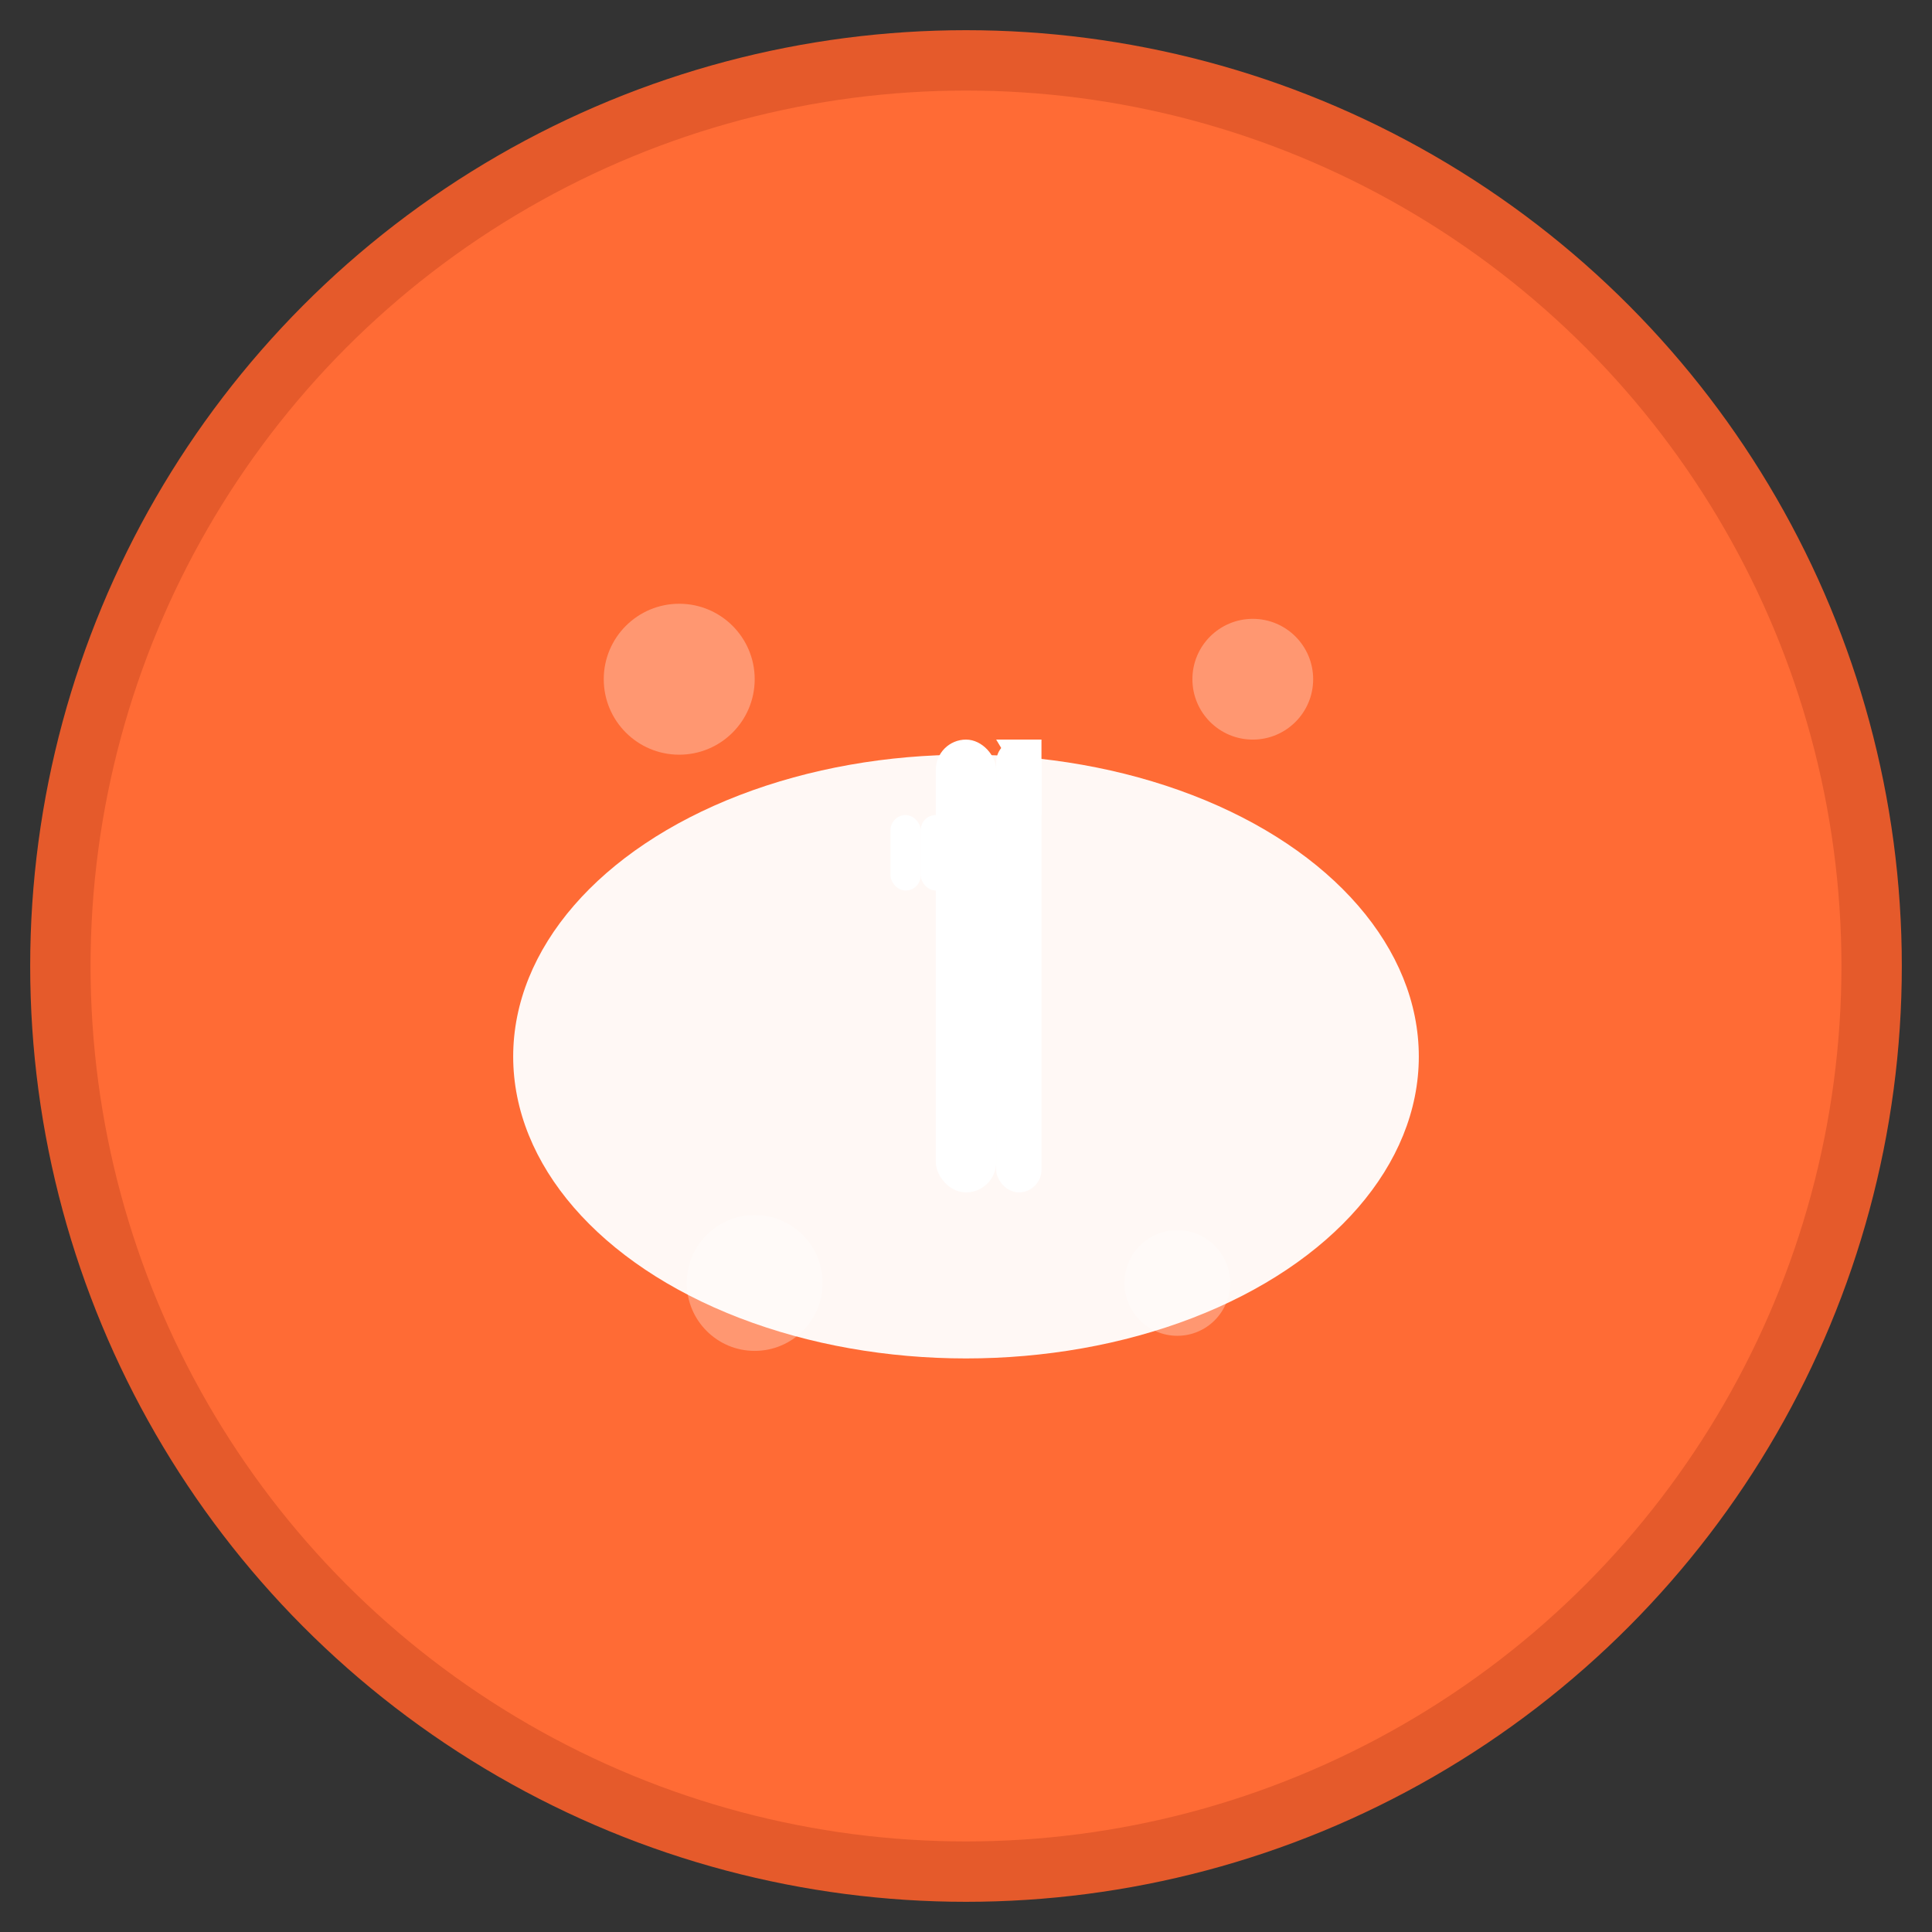
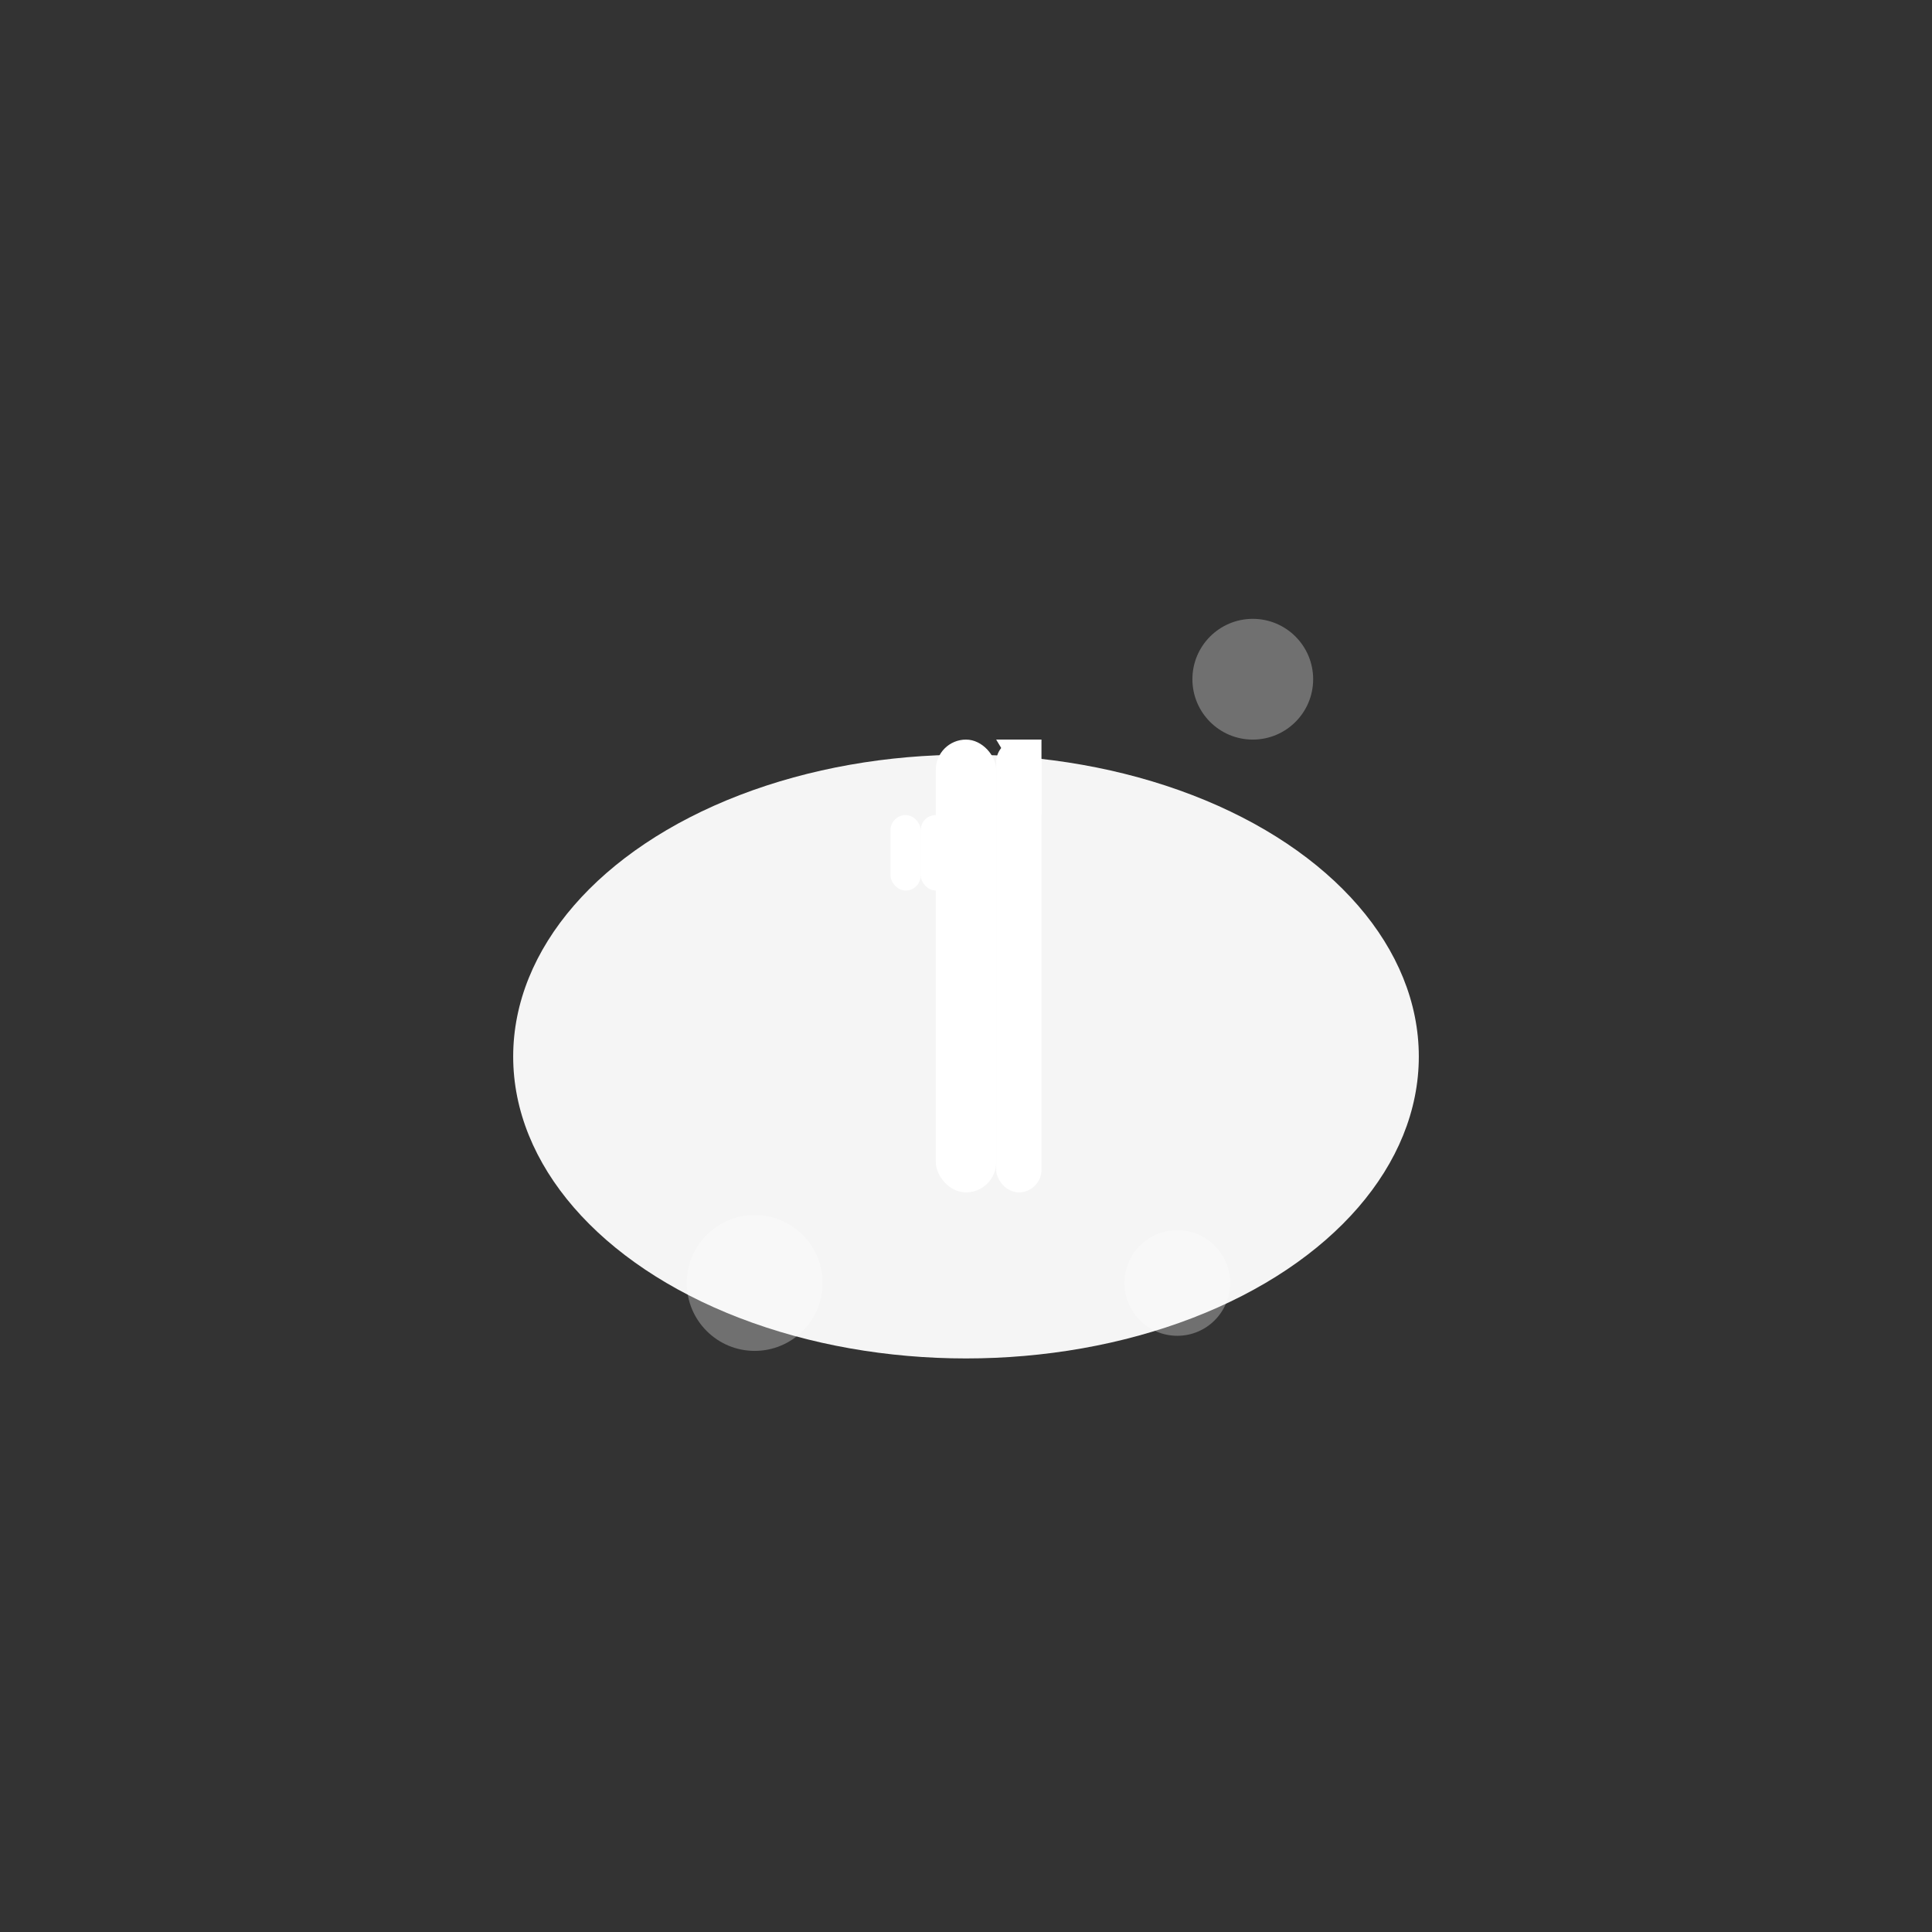
<svg xmlns="http://www.w3.org/2000/svg" width="512" height="512" viewBox="0 0 512 512" fill="none">
  <rect x="0" y="0" width="512" height="512" fill="#333333" stroke="none" />
-   <circle cx="256" cy="256" r="240" fill="#FF6B35" stroke="#E55A2B" stroke-width="16" />
  <ellipse cx="256" cy="280" rx="120" ry="80" fill="white" opacity="0.95" />
  <g transform="translate(256, 256)">
    <rect x="-8" y="-60" width="16" height="120" rx="8" fill="white" />
    <rect x="-20" y="-40" width="8" height="20" rx="4" fill="white" />
    <rect x="-12" y="-40" width="8" height="20" rx="4" fill="white" />
    <rect x="-4" y="-40" width="8" height="20" rx="4" fill="white" />
    <rect x="8" y="-60" width="12" height="120" rx="6" fill="white" />
    <path d="M8 -60 L20 -40 L20 -60 Z" fill="white" />
  </g>
-   <circle cx="180" cy="180" r="20" fill="white" opacity="0.3" />
  <circle cx="332" cy="180" r="16" fill="white" opacity="0.3" />
  <circle cx="200" cy="340" r="18" fill="white" opacity="0.3" />
  <circle cx="312" cy="340" r="14" fill="white" opacity="0.3" />
</svg>